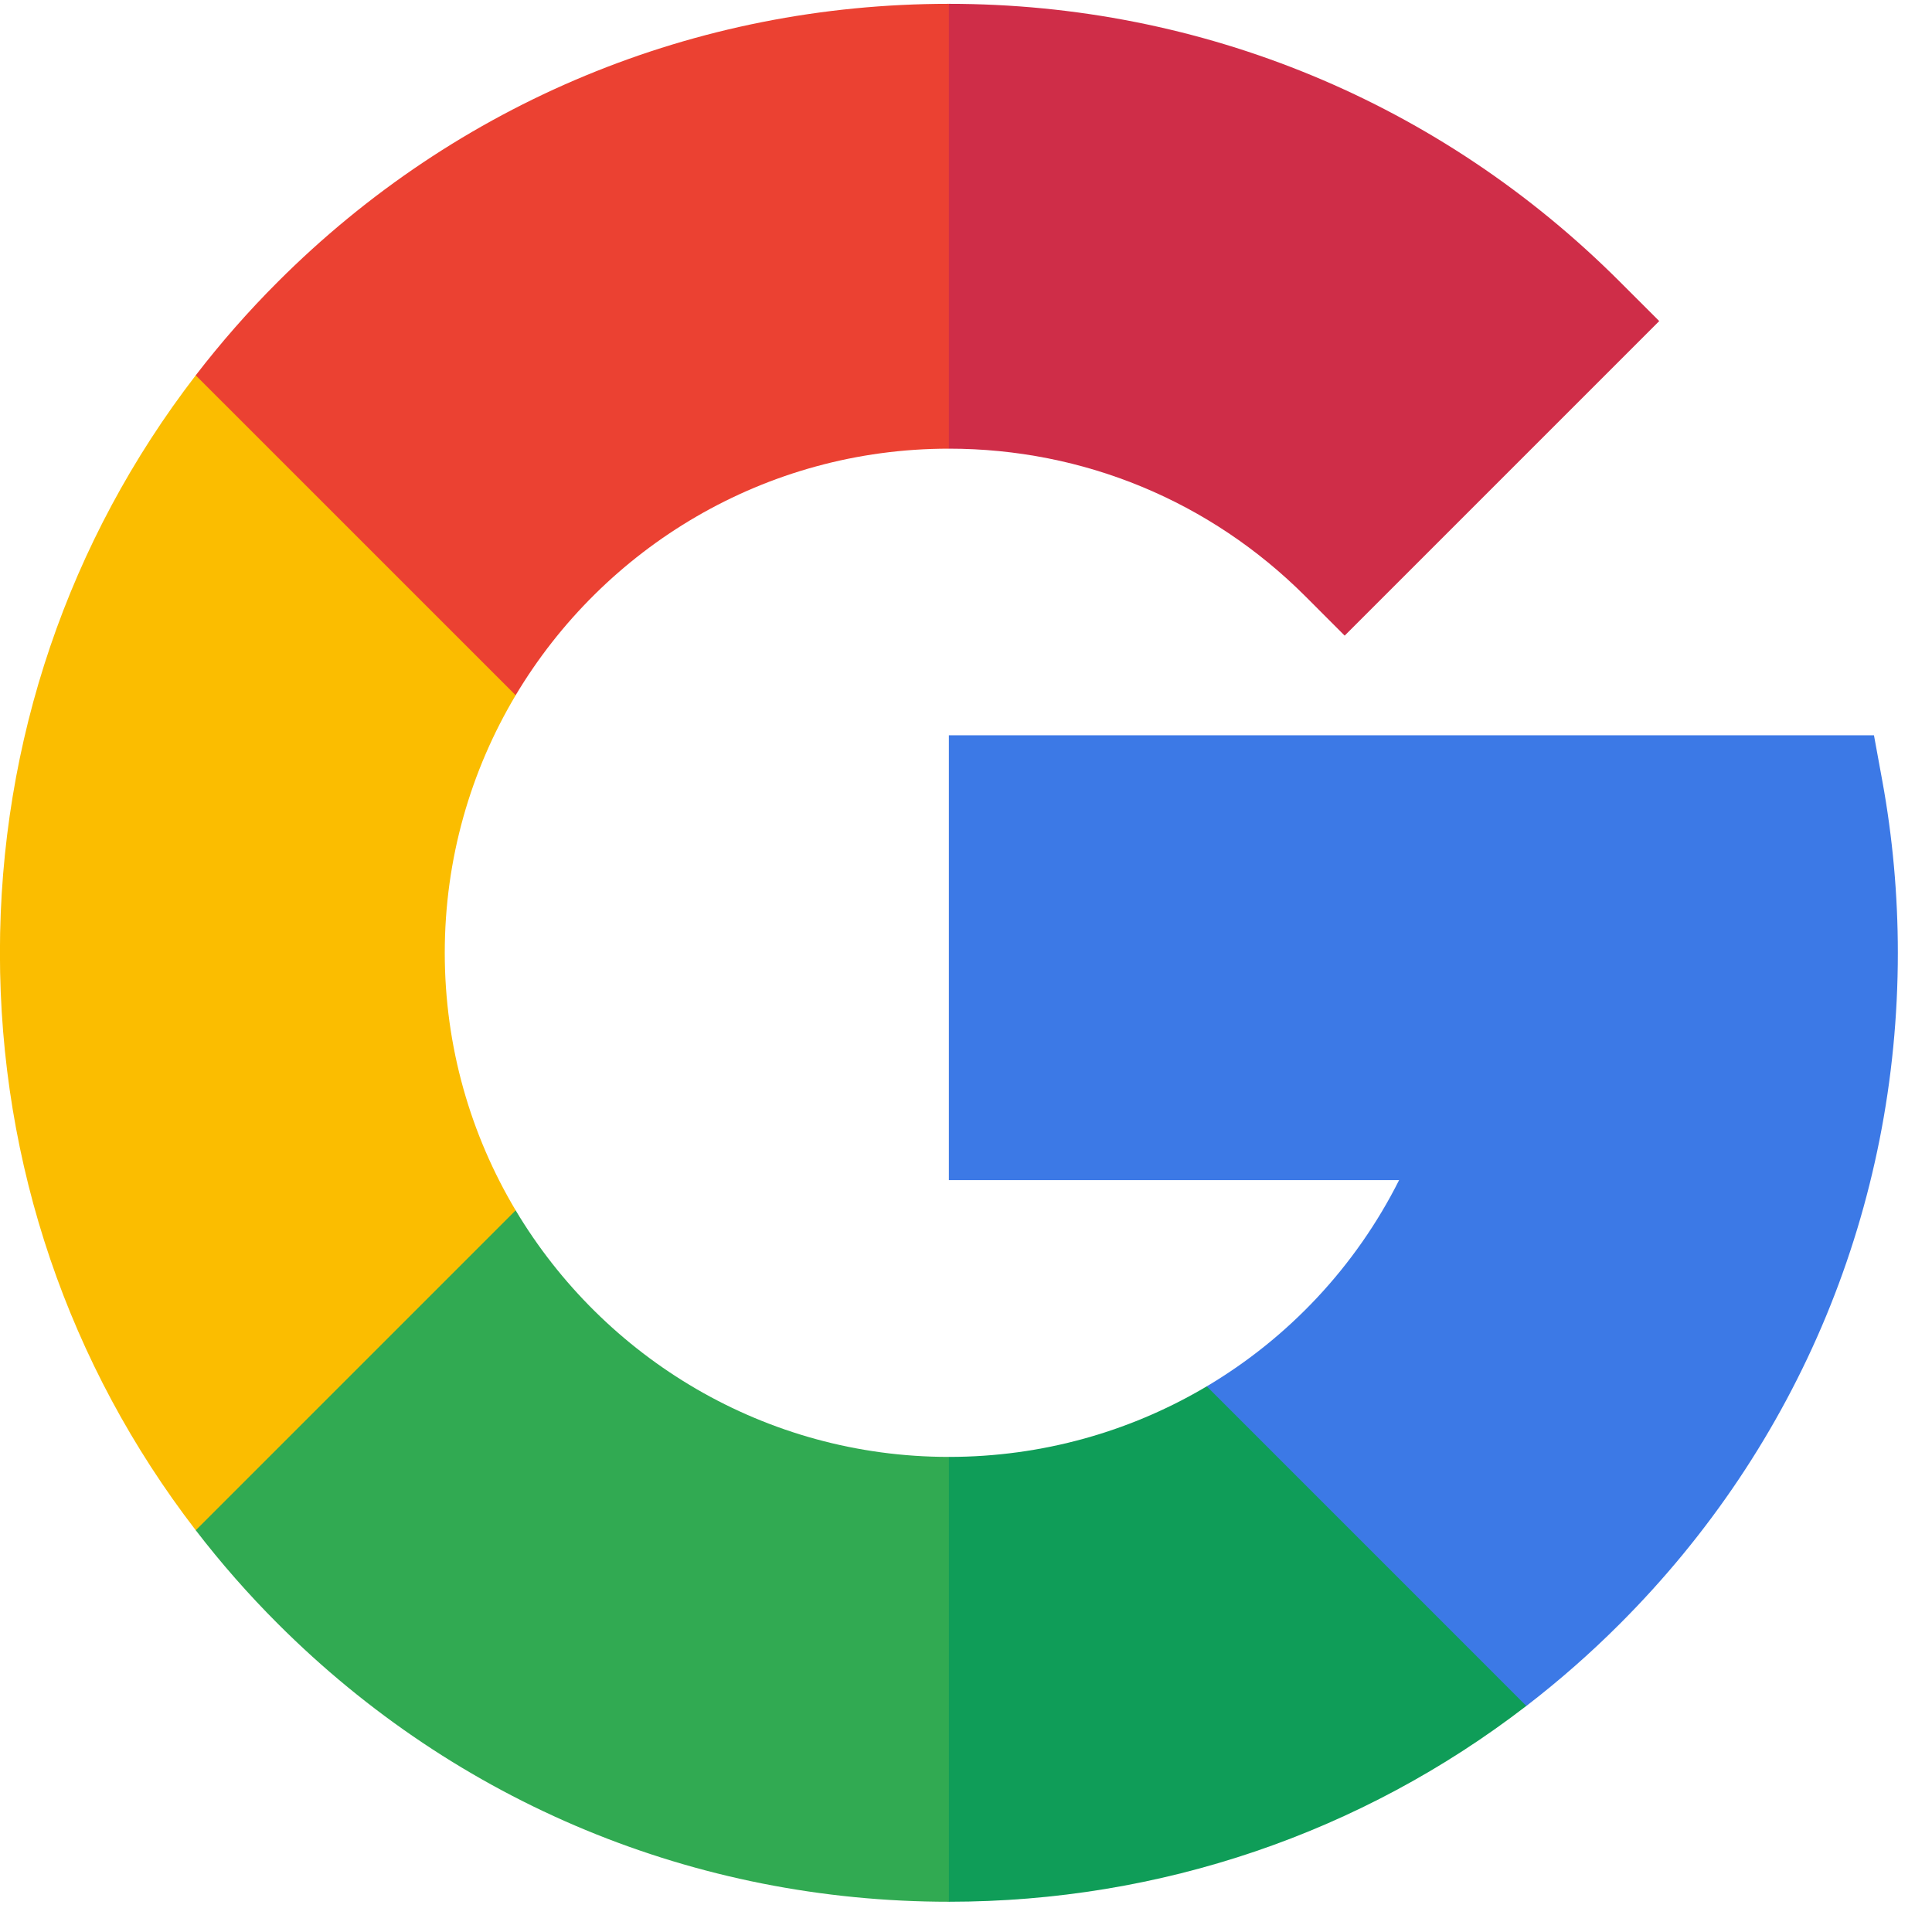
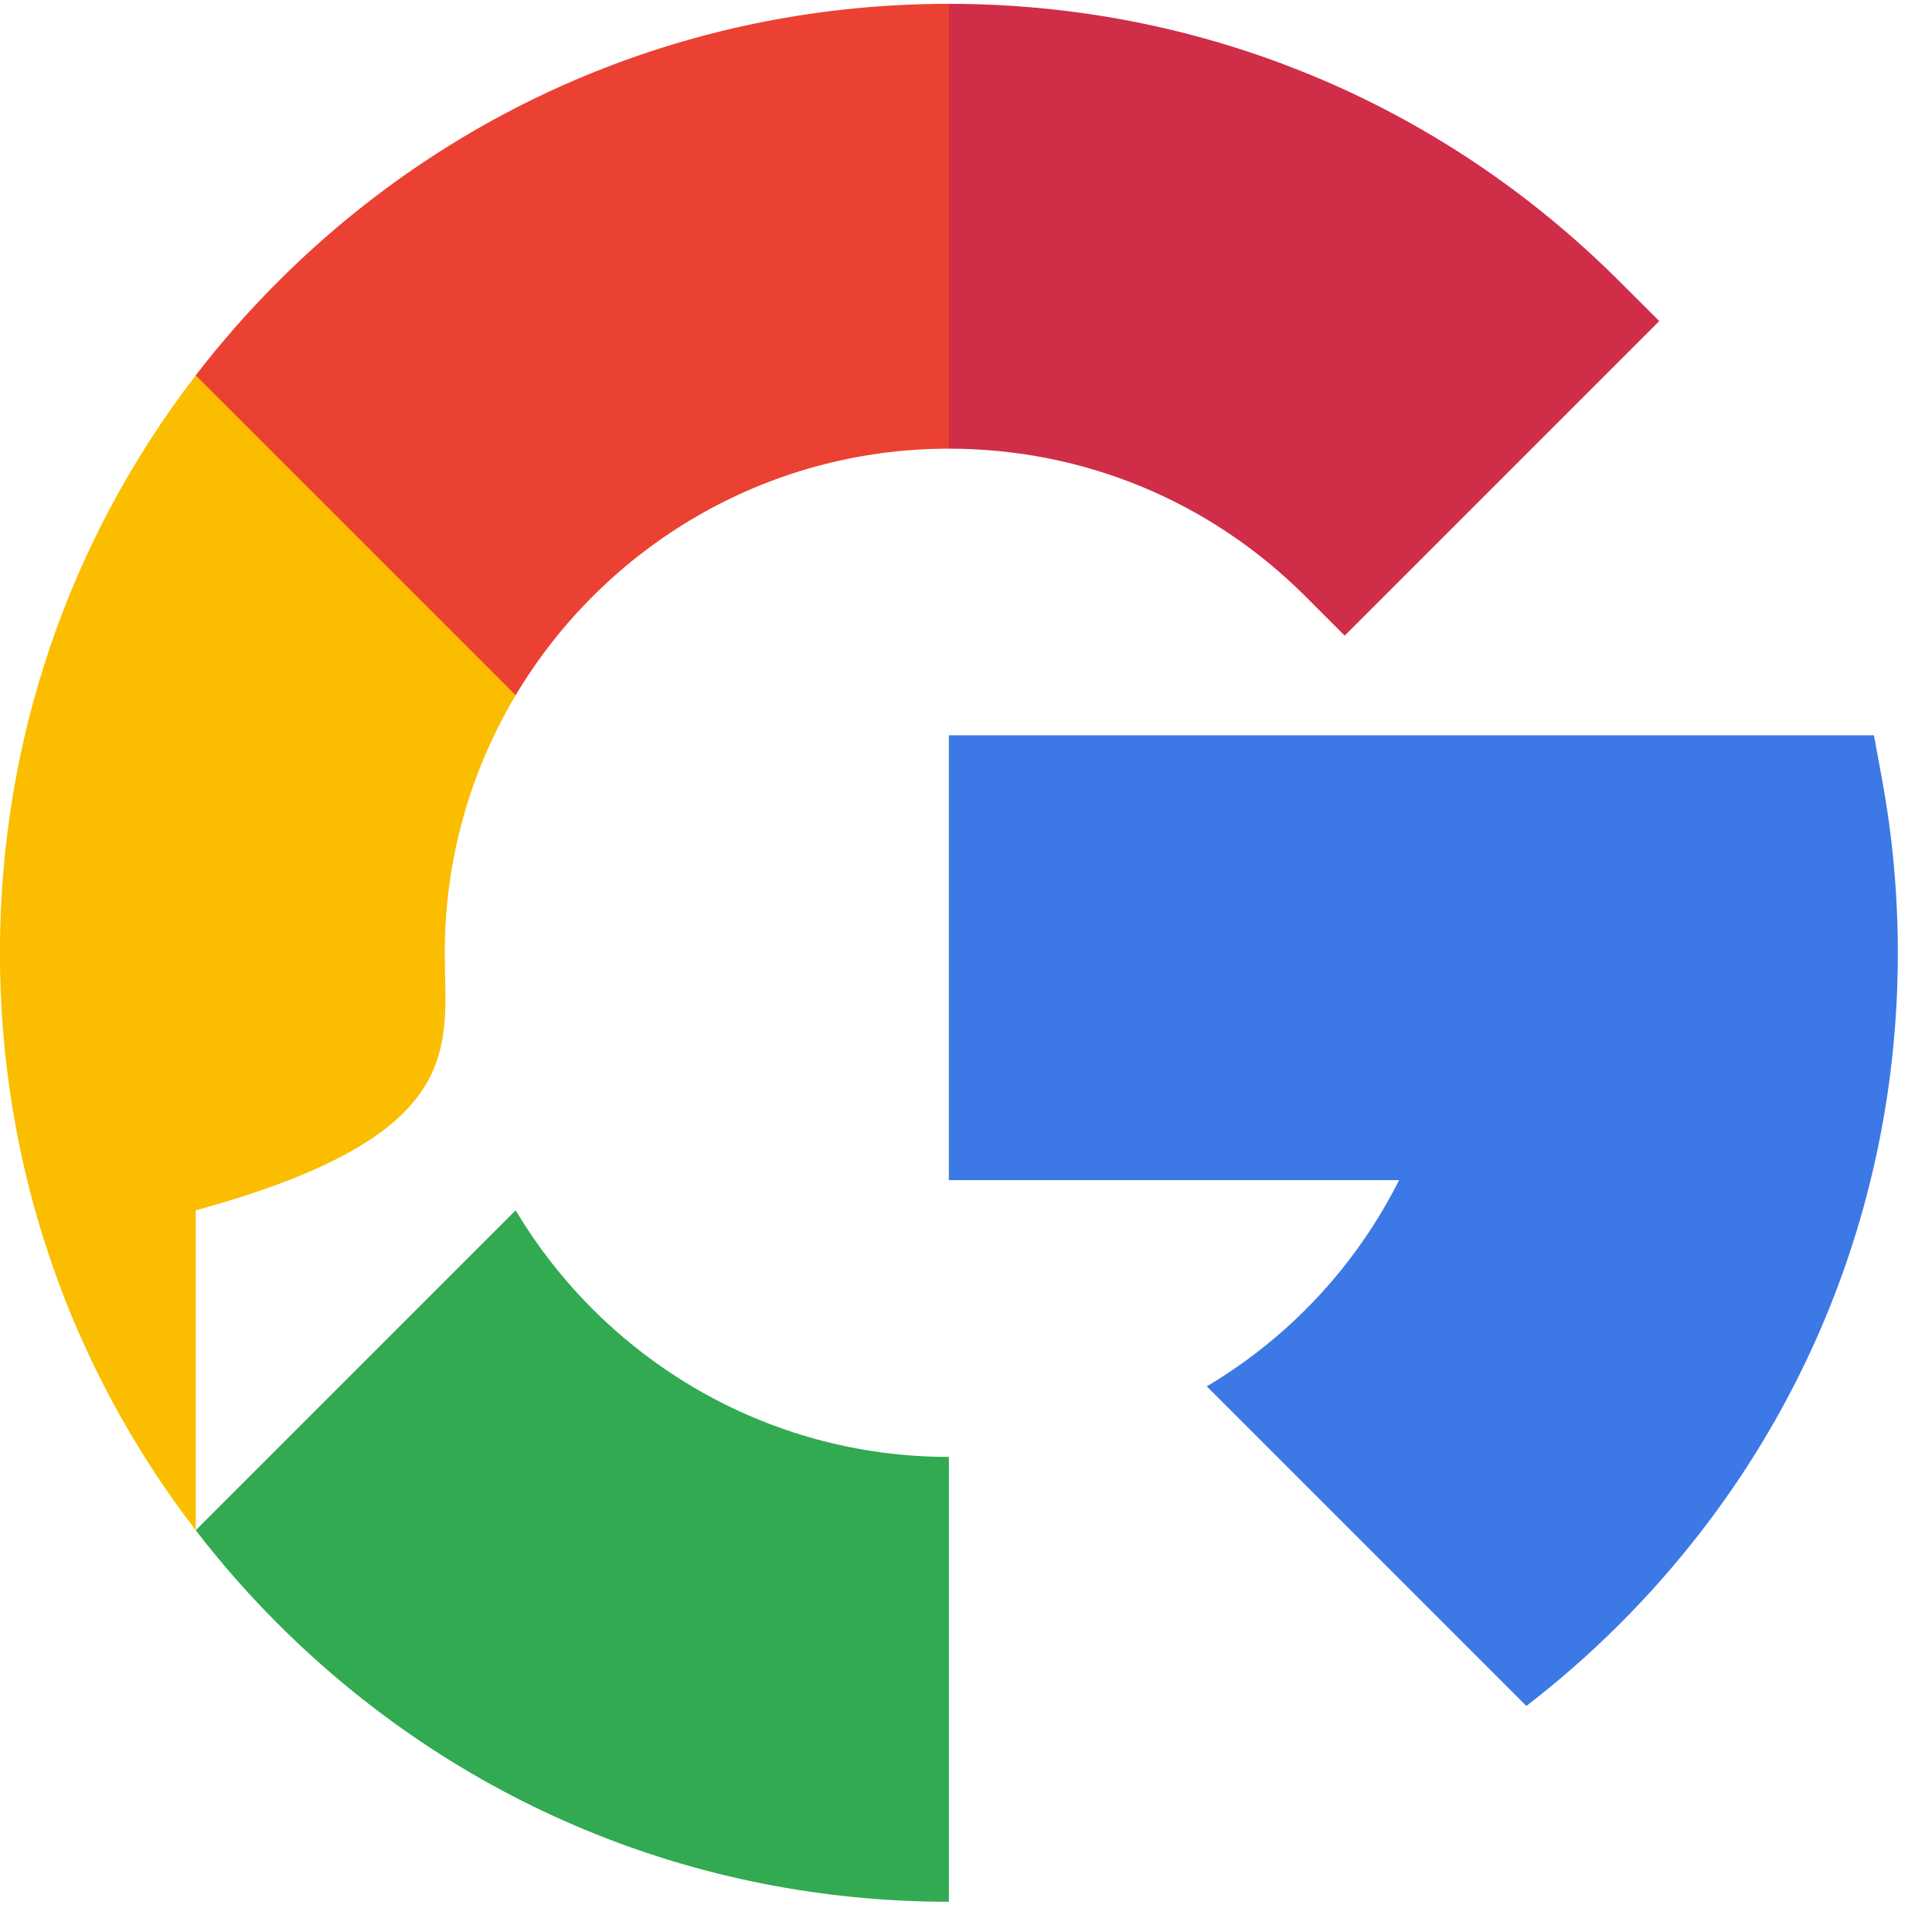
<svg xmlns="http://www.w3.org/2000/svg" width="53" height="53" viewBox="0 0 53 53" fill="none">
-   <path d="M12.201 26.138C12.201 23.558 12.912 21.142 14.146 19.073V10.296H5.37C1.886 14.82 -0.002 20.333 -0.002 26.138C-0.002 31.942 1.886 37.455 5.37 41.979H14.146V33.203C12.912 31.134 12.201 28.717 12.201 26.138Z" fill="#FBBD00" />
-   <path d="M26.031 39.967L19.929 46.069L26.031 52.17C31.835 52.17 37.348 50.282 41.872 46.798V38.031H33.105C31.018 39.27 28.591 39.967 26.031 39.967Z" fill="#0F9D58" />
+   <path d="M12.201 26.138C12.201 23.558 12.912 21.142 14.146 19.073V10.296H5.37C1.886 14.82 -0.002 20.333 -0.002 26.138C-0.002 31.942 1.886 37.455 5.37 41.979V33.203C12.912 31.134 12.201 28.717 12.201 26.138Z" fill="#FBBD00" />
  <path d="M14.146 33.203L5.37 41.979C6.059 42.875 6.81 43.733 7.623 44.545C12.54 49.462 19.077 52.17 26.031 52.17V39.967C20.984 39.967 16.562 37.25 14.146 33.203Z" fill="#31AA52" />
  <path d="M52.063 26.138C52.063 24.554 51.92 22.967 51.637 21.422L51.408 20.171H26.03V32.374H38.381C37.182 34.759 35.337 36.706 33.105 38.031L41.872 46.799C42.768 46.109 43.626 45.358 44.438 44.545C49.355 39.628 52.063 33.091 52.063 26.138Z" fill="#3C79E6" />
  <path d="M35.81 16.358L36.888 17.437L45.517 8.808L44.438 7.73C39.522 2.813 32.984 0.105 26.031 0.105L19.929 6.206L26.031 12.308C29.724 12.308 33.197 13.746 35.81 16.358Z" fill="#CF2D48" />
  <path d="M26.03 12.308V0.105C19.077 0.105 12.54 2.813 7.623 7.73C6.81 8.542 6.059 9.4 5.369 10.296L14.146 19.072C16.561 15.025 20.984 12.308 26.03 12.308Z" fill="#EB4132" />
</svg>